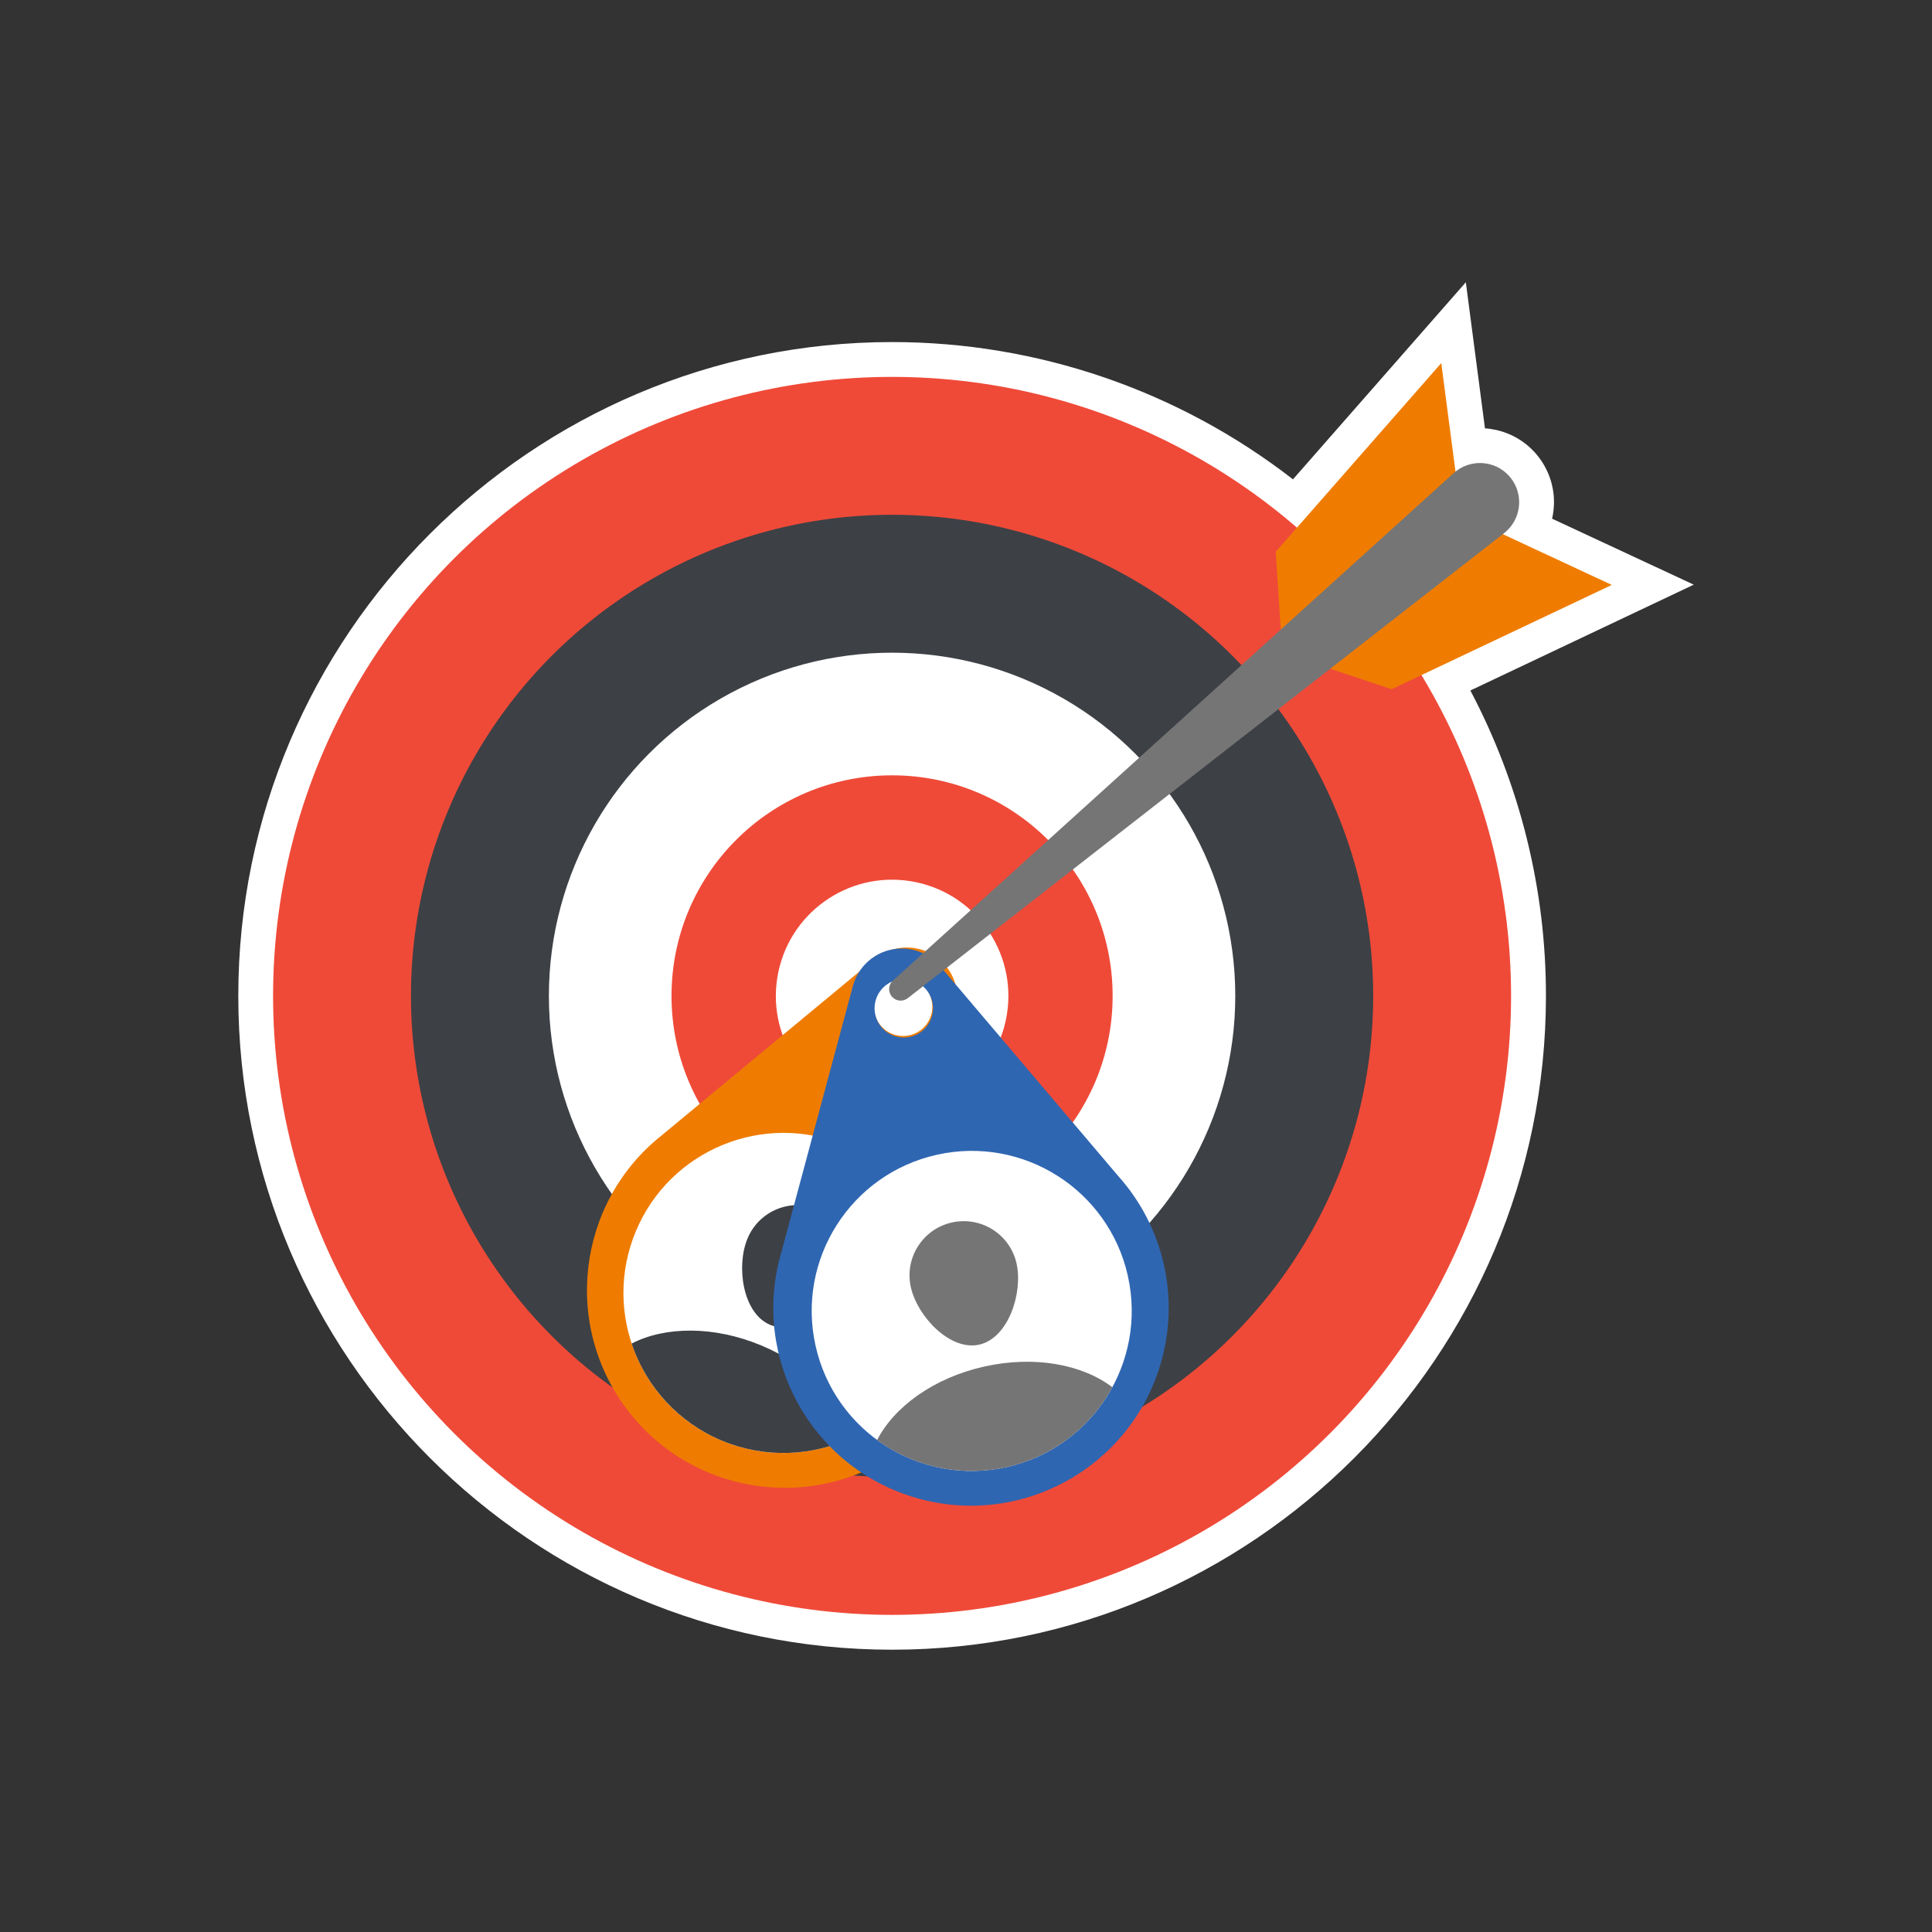
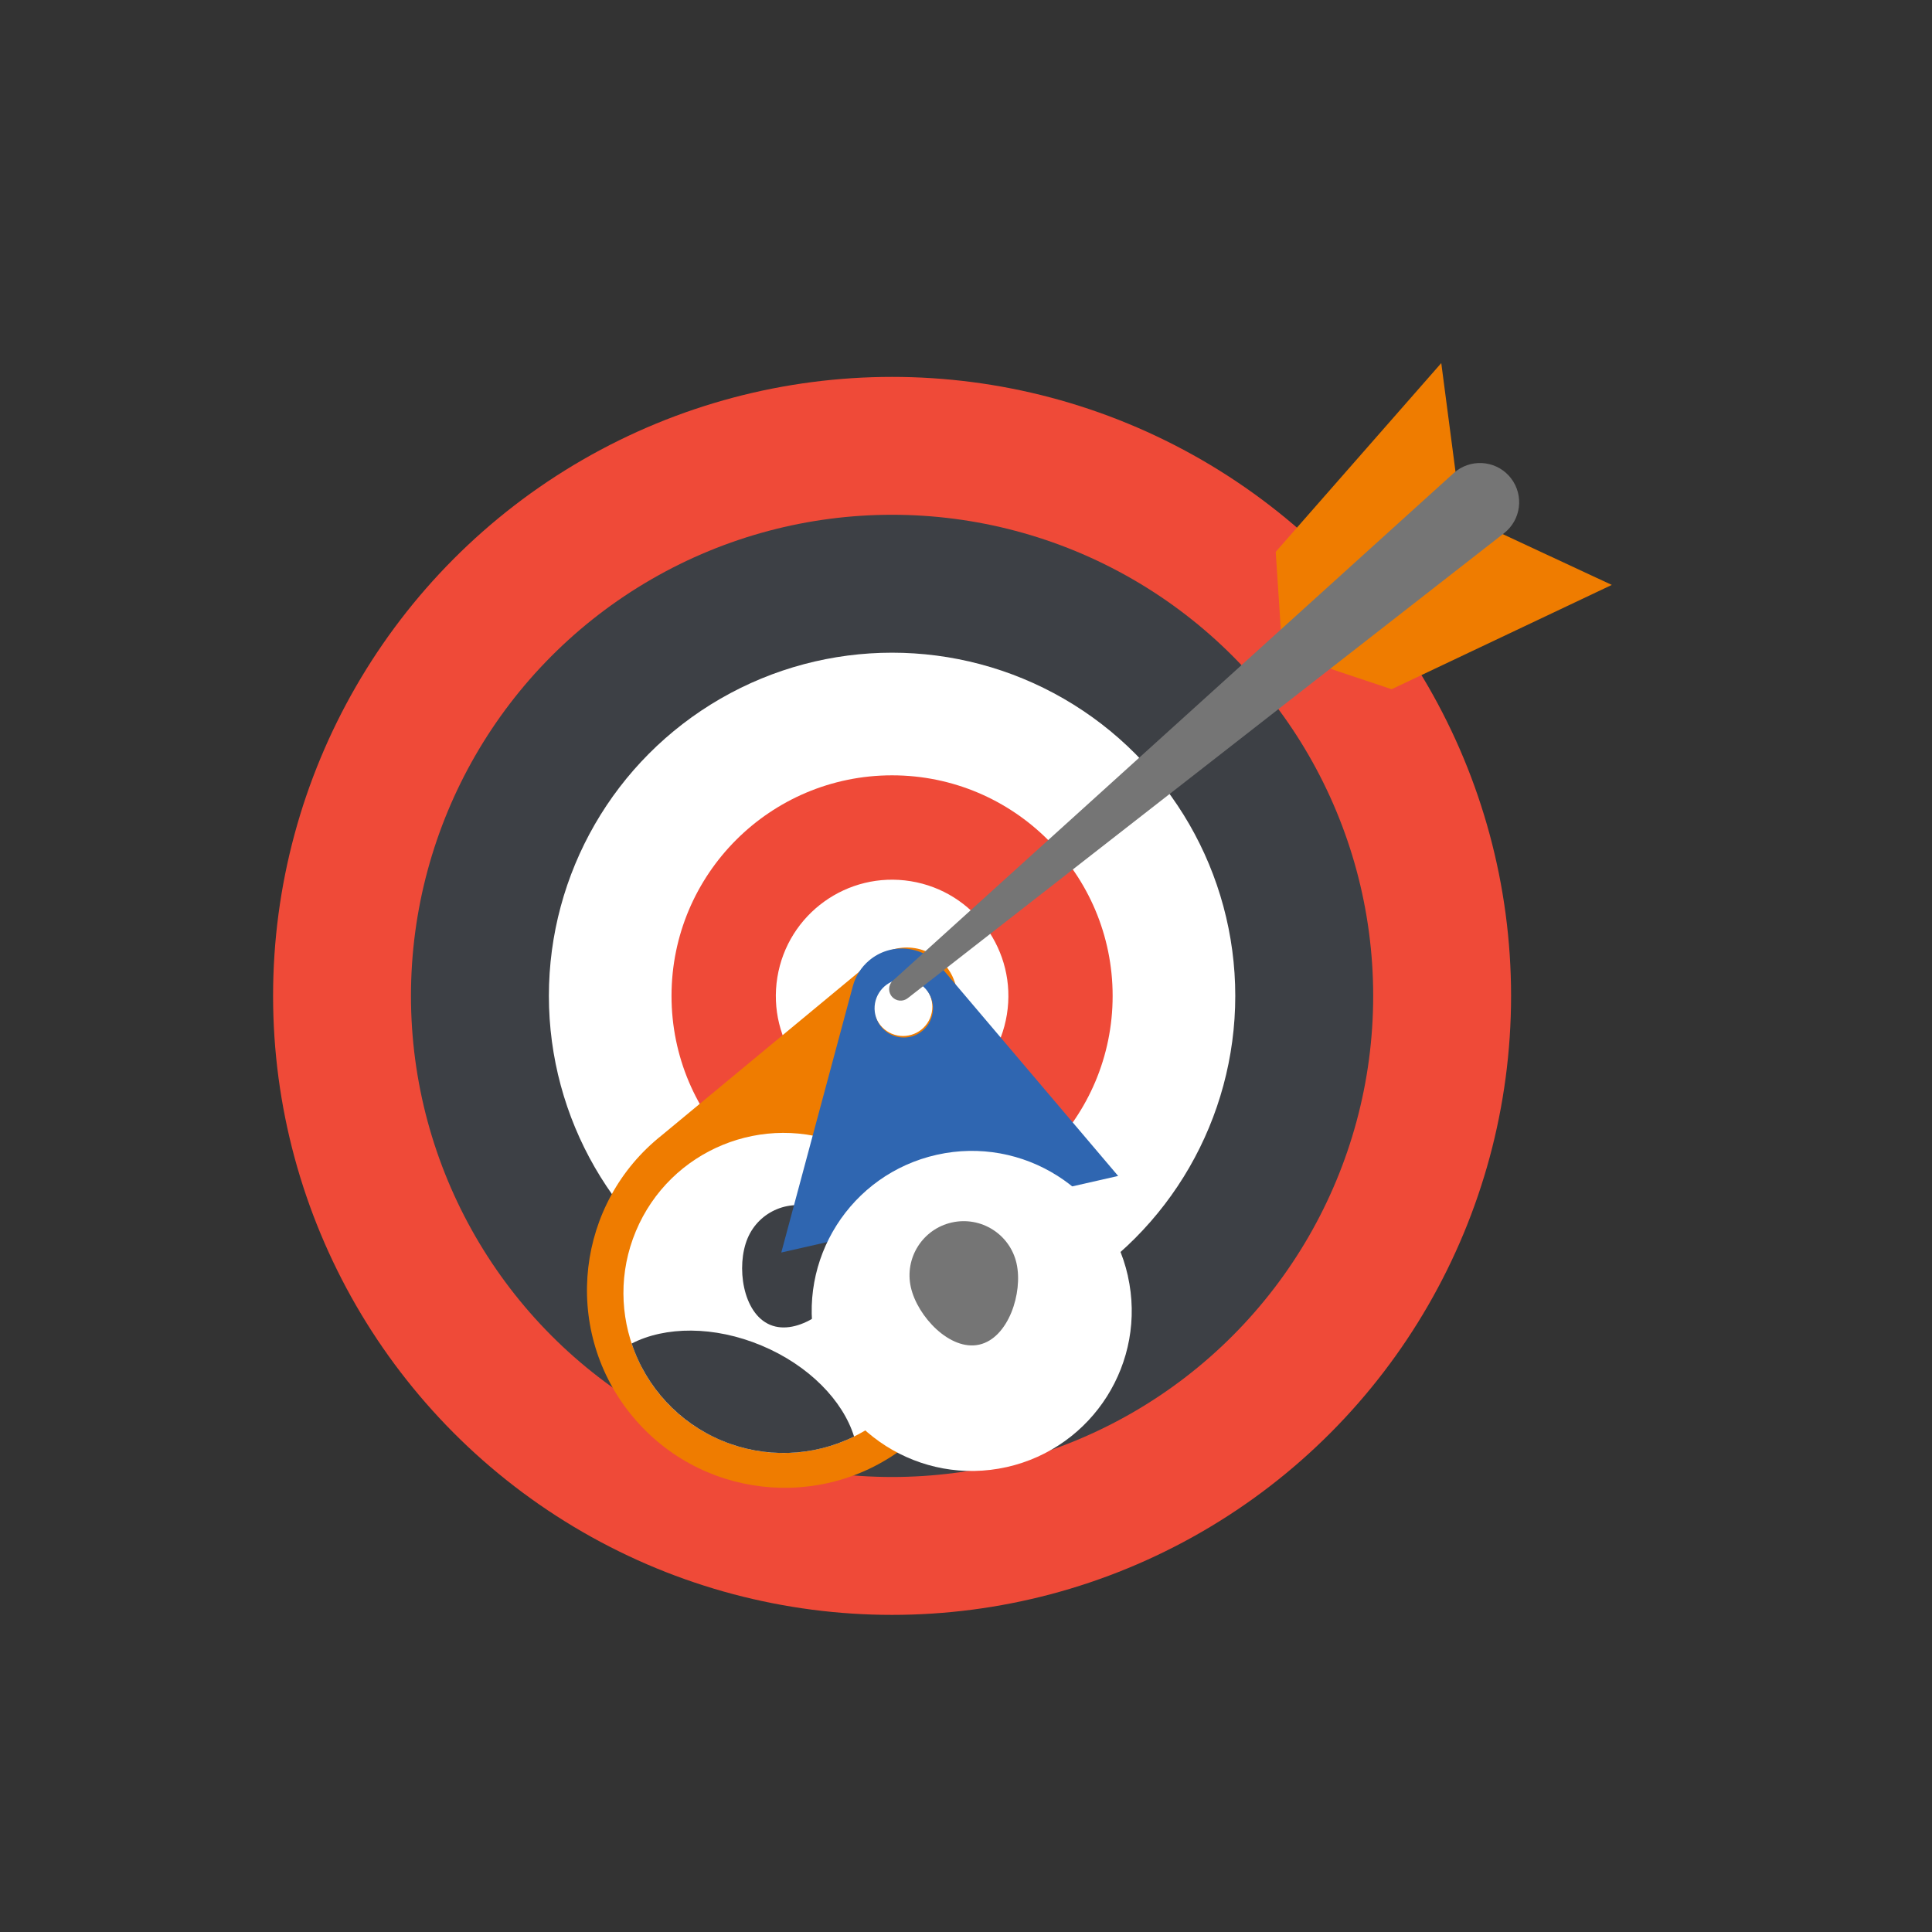
<svg xmlns="http://www.w3.org/2000/svg" id="Layer_1" viewBox="0 0 512 512">
  <rect x="0" y="0" width="512" height="512" fill="#333333" stroke="none" />
  <defs>
    <style>
      .cls-1 {
        fill: #fff;
      }

      .cls-2 {
        fill: #ef4a38;
      }

      .cls-3 {
        fill: #2f66b1;
      }

      .cls-4 {
        fill: #ef7c00;
      }

      .cls-5 {
        fill: #757575;
      }

      .cls-6 {
        fill: #3d4045;
      }
    </style>
  </defs>
  <g id="Stickers">
-     <path class="cls-1" d="m448.86,154.94l-37.54-17.48c2.43-10.55-4.16-21.06-14.7-23.49-1.02-.23-2.05-.39-3.09-.46l-5.07-38.71-45.81,52.23c-30.39-23.58-67.76-36.38-106.23-36.38-95.54,0-173.27,77.73-173.27,173.27s77.73,173.27,173.27,173.27,173.27-77.73,173.27-173.27c.02-28.21-6.86-55.99-20.03-80.93l59.21-28.05Z" />
    <circle class="cls-2" cx="236.41" cy="263.92" r="164.04" />
    <circle class="cls-6" cx="236.41" cy="263.92" r="127.5" />
    <circle class="cls-1" cx="236.41" cy="263.92" r="90.95" />
    <circle class="cls-2" cx="236.41" cy="263.92" r="58.45" />
    <circle class="cls-1" cx="236.41" cy="263.92" r="30.81" transform="translate(-61.97 455.01) rotate(-80.78)" />
    <path class="cls-4" d="m259.98,335.9l-6.33-72.55c-.64-7.38-7.14-12.84-14.52-12.2-2.72.24-5.3,1.29-7.4,3.03l-56.31,46.65c-22.68,17.96-26.51,50.91-8.55,73.59,17.96,22.68,50.91,26.51,73.59,8.55,14.21-11.25,21.6-29.06,19.52-47.07h0Zm-23.64-61.95c-3.95-1.65-5.81-6.19-4.16-10.14,1.65-3.95,6.19-5.81,10.14-4.16,3.95,1.65,5.81,6.19,4.16,10.14,0,0,0,0,0,0-1.65,3.95-6.19,5.81-10.14,4.16h0Z" />
    <path class="cls-1" d="m246.76,359c-9.04,21.6-33.87,31.79-55.48,22.77h-.01c-21.61-9.04-31.8-33.88-22.76-55.49,9.04-21.61,33.88-31.8,55.49-22.76,21.6,9.04,31.79,33.87,22.76,55.48h0Z" />
    <path class="cls-6" d="m226.34,380.69c-10.98,5.42-23.77,5.81-35.06,1.08h-.01c-11.3-4.72-20.01-14.1-23.87-25.72,8.87-4.58,21.83-4.73,34.4.53s21.58,14.59,24.54,24.12h0Z" />
    <path class="cls-6" d="m224.6,339.26c3.06-7.31-.39-15.72-7.71-18.78-7.31-3.06-15.72.39-18.78,7.71-3.06,7.31-1.33,19.84,5.98,22.9,7.31,3.06,17.44-4.51,20.5-11.82h0Z" />
    <path class="cls-4" d="m387.22,136.42l-5.27-40.2-43.87,50.02,1.75,26.73,28.96,9.68,58.35-27.64-39.93-18.59Z" />
-     <path class="cls-3" d="m296.32,311.64l-47.12-55.53c-4.79-5.65-13.26-6.35-18.9-1.55-2.08,1.76-3.57,4.12-4.28,6.75l-18.97,70.62c-8.12,27.77,7.81,56.86,35.58,64.98,27.77,8.12,56.86-7.81,64.98-35.58,5.09-17.4.82-36.19-11.29-49.69h0Zm-55.11-36.87c-4.17.94-8.32-1.69-9.25-5.86-.94-4.17,1.69-8.32,5.86-9.25,4.17-.94,8.32,1.69,9.25,5.86.94,4.17-1.69,8.32-5.86,9.26,0,0,0,0,0,0Z" />
+     <path class="cls-3" d="m296.32,311.64l-47.12-55.53c-4.79-5.65-13.26-6.35-18.9-1.55-2.08,1.76-3.57,4.12-4.28,6.75l-18.97,70.62h0Zm-55.11-36.87c-4.17.94-8.32-1.69-9.25-5.86-.94-4.17,1.69-8.32,5.86-9.25,4.17-.94,8.32,1.69,9.25,5.86.94,4.17-1.69,8.32-5.86,9.26,0,0,0,0,0,0Z" />
    <path class="cls-1" d="m298.89,338.13c5.12,22.85-9.24,45.52-32.09,50.66h-.01c-22.85,5.12-45.53-9.25-50.65-32.11-5.12-22.85,9.25-45.53,32.11-50.65,22.85-5.12,45.53,9.25,50.65,32.1h0Z" />
-     <path class="cls-5" d="m294.78,367.63c-5.82,10.77-16.03,18.49-27.98,21.16h-.01c-11.95,2.69-24.48.07-34.34-7.18,4.58-8.87,15.07-16.48,28.37-19.46s26.04-.57,33.97,5.49h0Z" />
    <path class="cls-5" d="m269.4,334.84c-1.73-7.74-9.41-12.6-17.15-10.87-7.74,1.73-12.6,9.41-10.87,17.15h0c1.73,7.74,10.39,16.96,18.13,15.22,7.74-1.73,11.62-13.76,9.89-21.5h0Z" />
    <path class="cls-5" d="m236.64,259.86l148.59-134.47c4.26-3.85,10.83-3.52,14.68.73.19.21.36.42.53.64,3.48,4.53,2.66,11.02-1.85,14.54l-158.03,123.23c-1.24.97-3.01.84-4.09-.3-1.16-1.22-1.12-3.15.1-4.32.02-.02.04-.04.06-.05h0Z" />
  </g>
</svg>